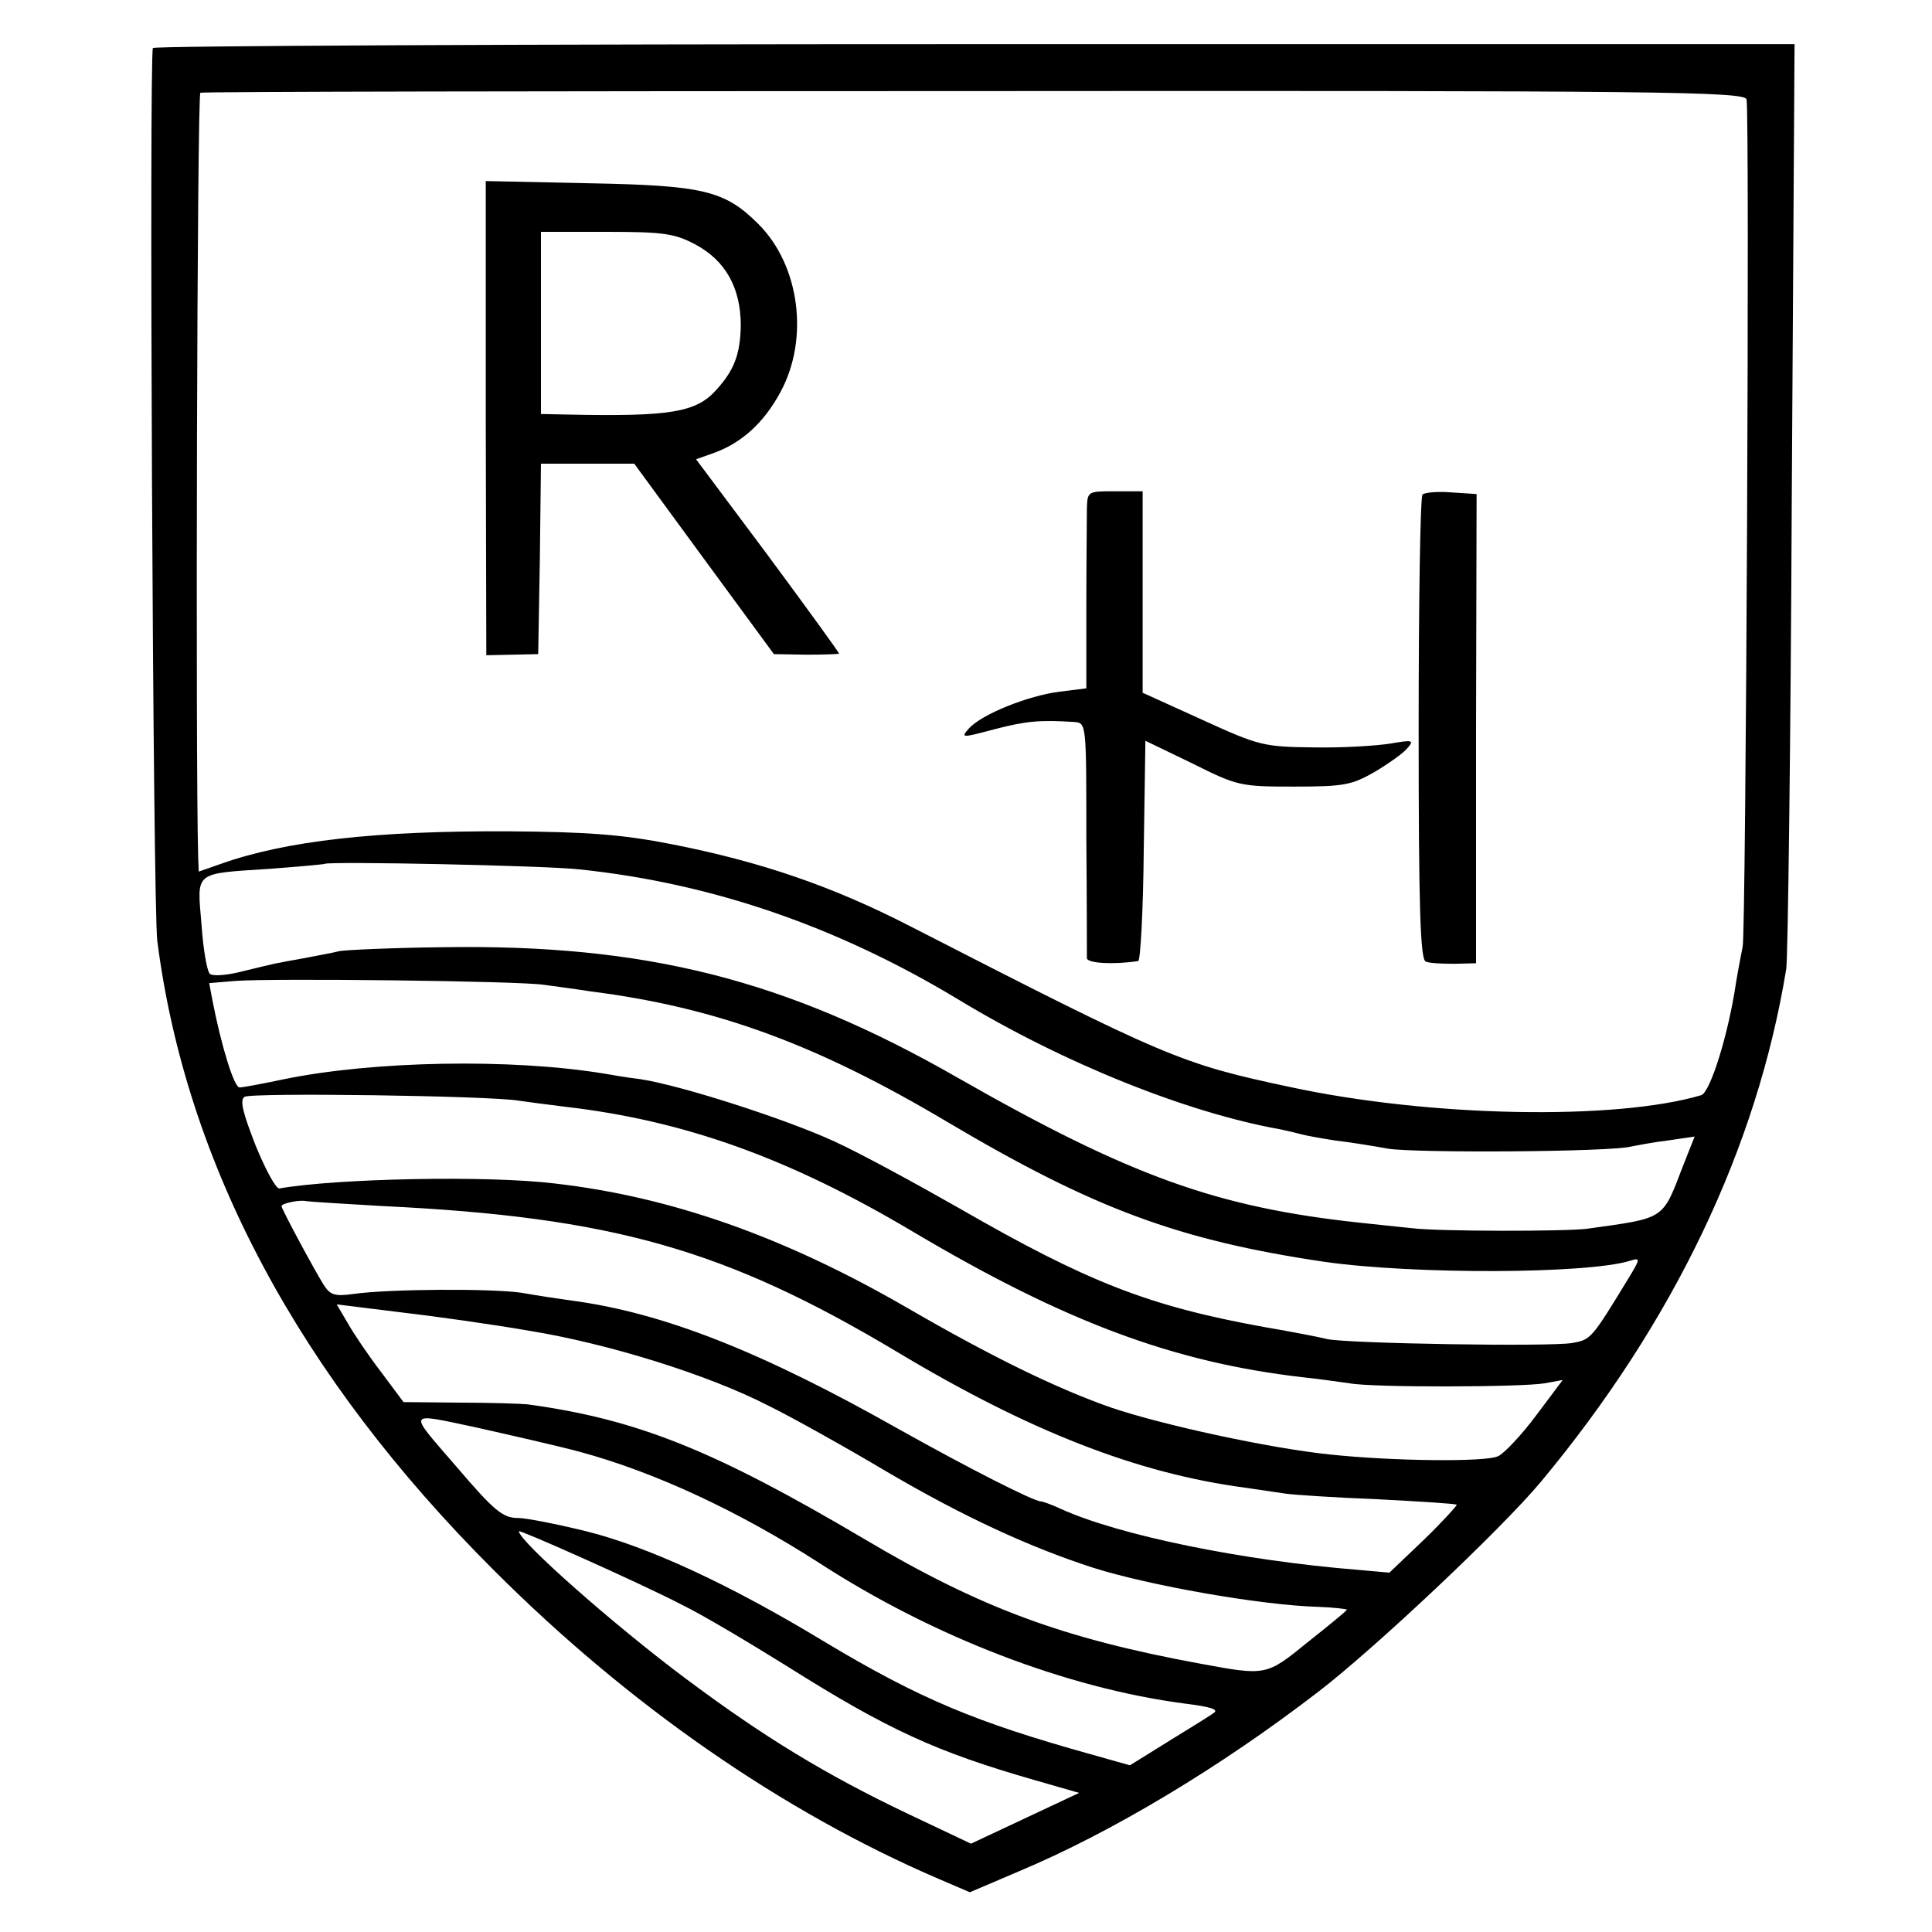
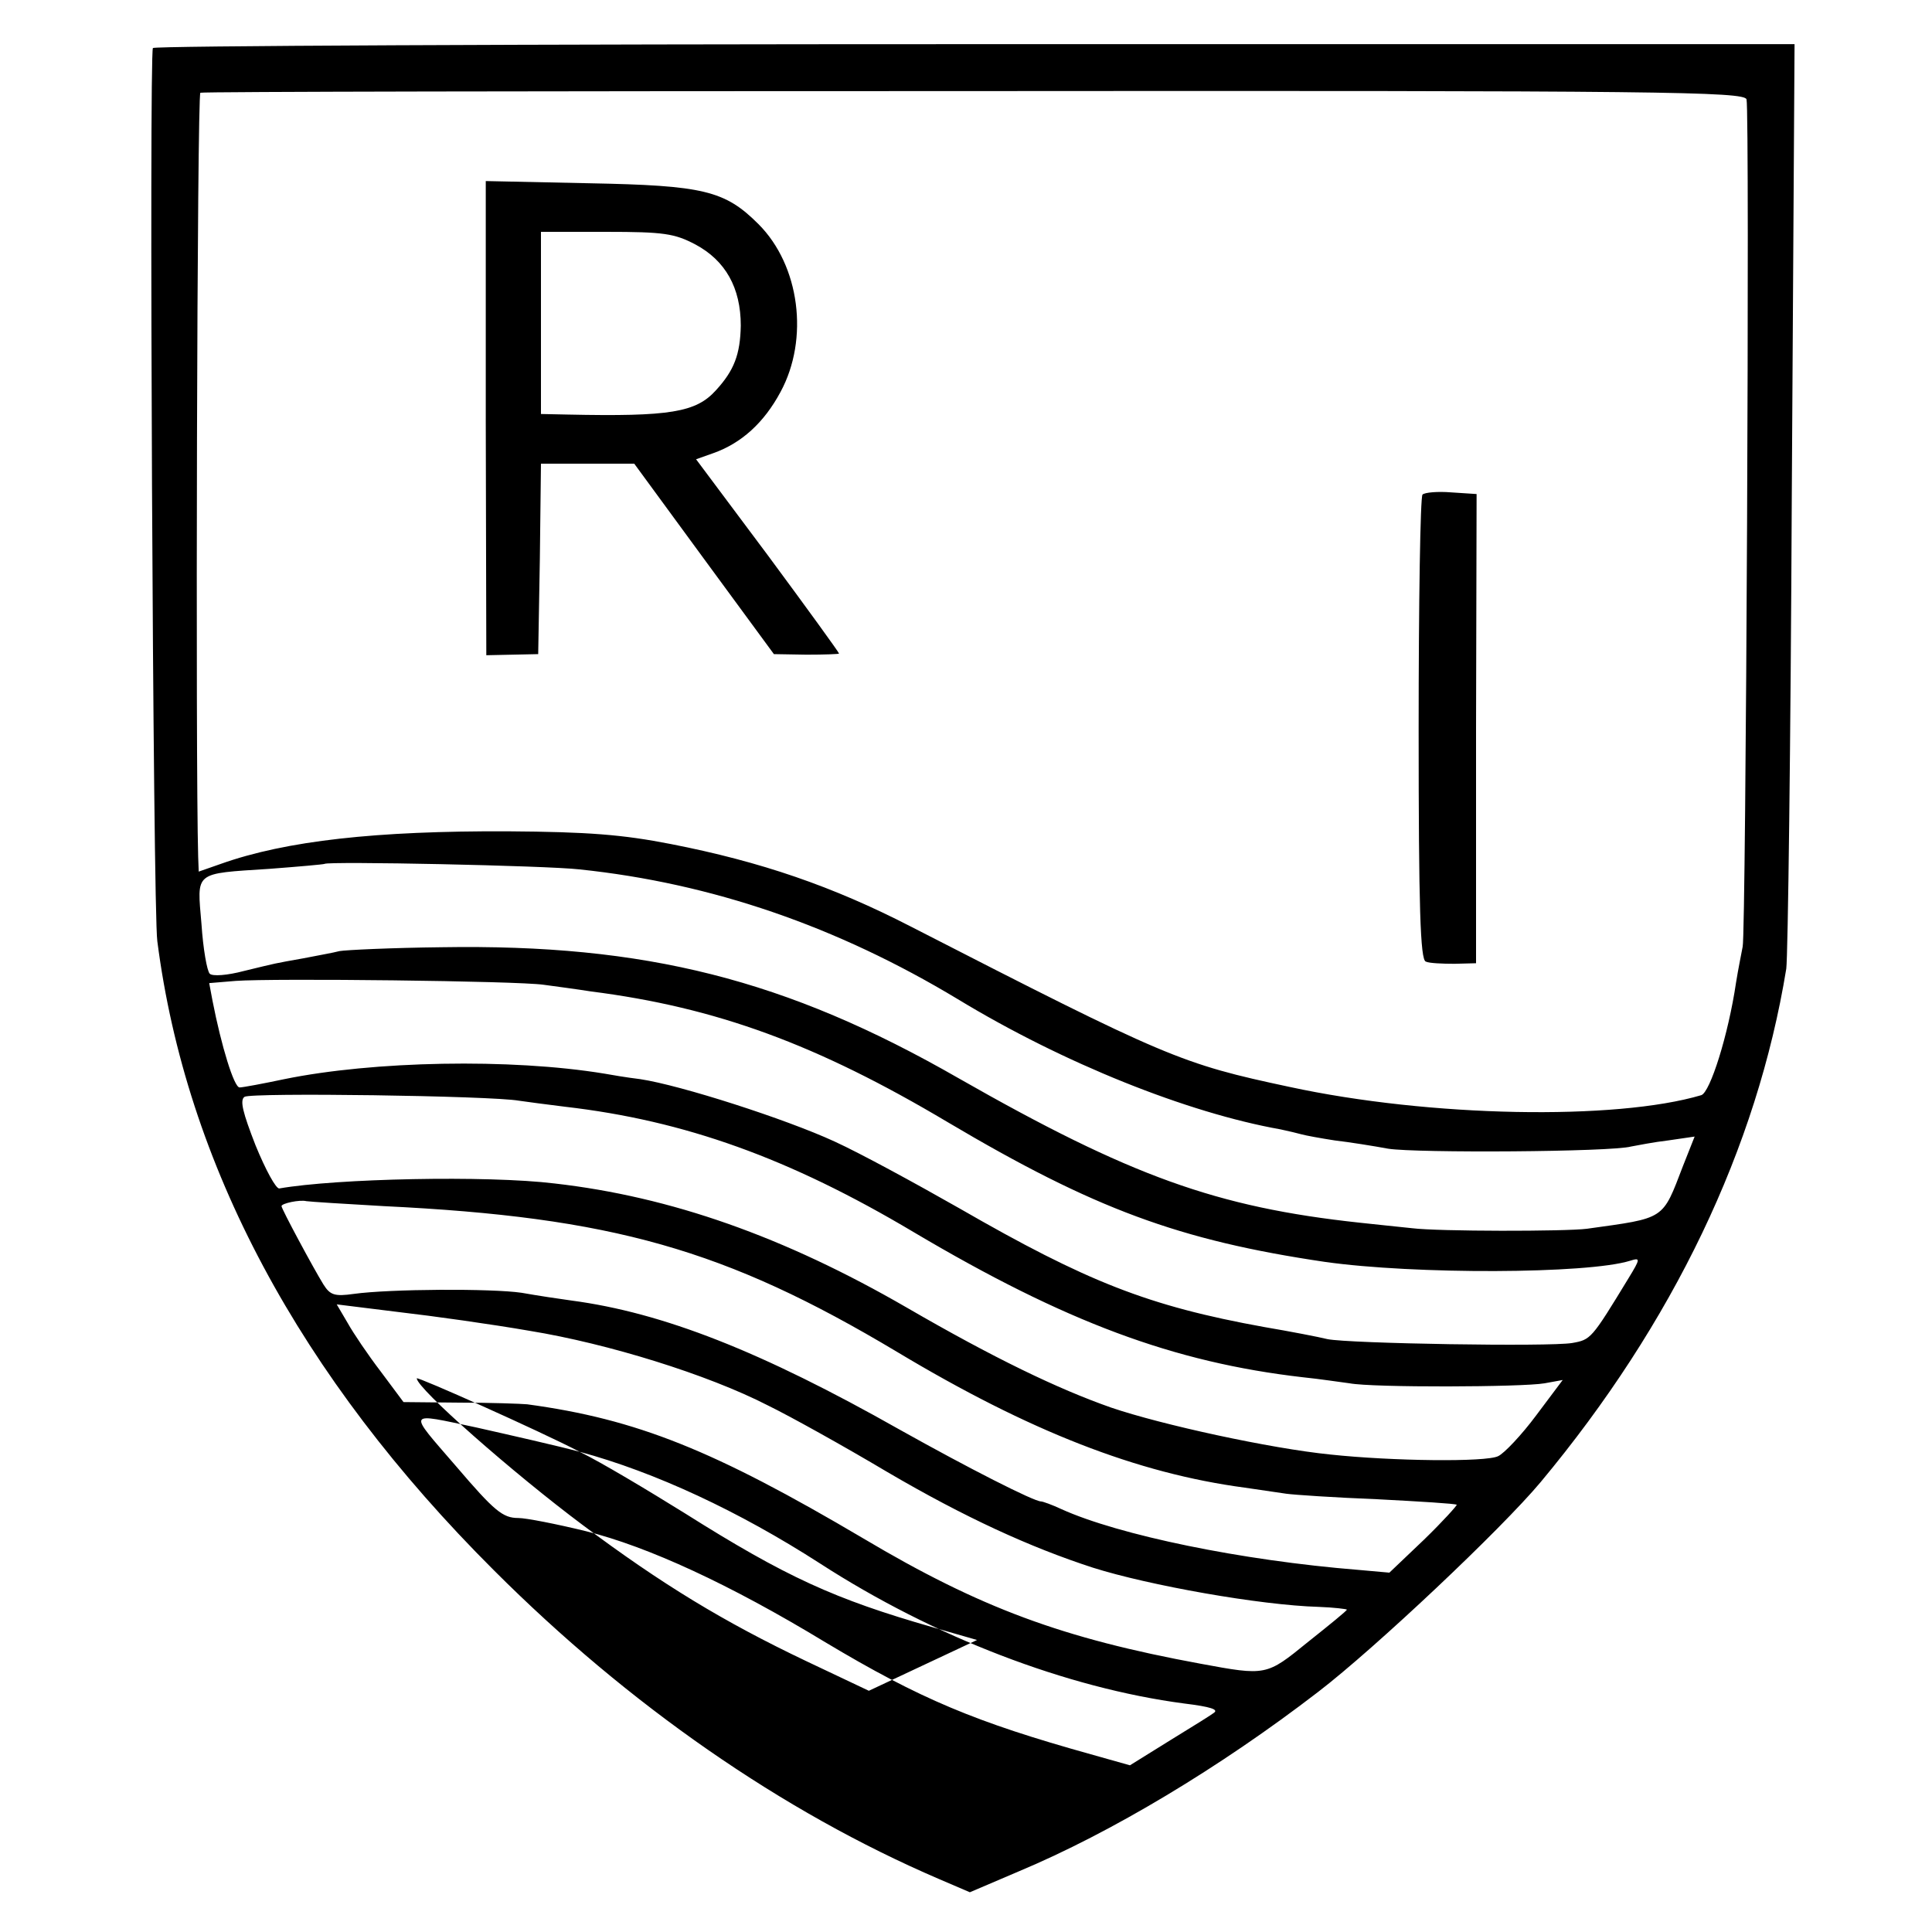
<svg xmlns="http://www.w3.org/2000/svg" version="1.0" width="350pt" height="350pt" viewBox="0 0 350 350" preserveAspectRatio="xMidYMid meet">
  <g transform="translate(0,350) scale(0.1,-0.1)" fill="#000000" stroke="none">
-     <path d="M277 3413 c-7 -12 0 -1562 8 -1618 52 -404 257 -788 610 -1140 244 -244 522 -437 806 -559 l56 -24 89 38 c167 70 364 188 542 325 103 79 332 295 403 380 240 288 392 605 445 930 3 22 8 408 10 858 l5 817 -1485 0 c-817 0 -1487 -3 -1489 -7z m2887 -93 c6 -22 -1 -1511 -7 -1535 -2 -11 -8 -40 -12 -65 -14 -95 -47 -199 -63 -204 -155 -46 -492 -40 -746 15 -197 42 -221 52 -687 291 -140 72 -270 117 -434 149 -87 17 -149 22 -295 23 -238 1 -402 -17 -520 -59 l-40 -14 -1 27 c-5 173 -2 1383 4 1384 4 2 635 3 1402 3 1247 1 1395 -1 1399 -15z m-2114 -1395 c239 -25 466 -103 685 -235 191 -116 416 -206 585 -236 14 -3 31 -7 38 -9 7 -2 34 -7 60 -11 26 -3 70 -10 97 -15 51 -8 404 -6 440 4 11 2 41 8 67 11 l48 7 -21 -53 c-38 -99 -31 -94 -174 -114 -38 -5 -270 -5 -317 1 -27 3 -69 7 -95 10 -259 28 -415 84 -727 262 -312 179 -567 243 -936 237 -91 -1 -174 -5 -185 -7 -11 -3 -40 -8 -65 -13 -56 -10 -46 -8 -108 -23 -30 -8 -57 -10 -62 -5 -5 5 -12 45 -15 90 -8 96 -15 91 123 100 53 4 98 8 100 9 6 5 401 -3 462 -10z m-65 -209 c22 -3 60 -8 85 -12 228 -29 410 -96 647 -237 265 -157 419 -214 683 -253 162 -23 476 -22 553 2 19 6 19 4 -3 -32 -67 -110 -68 -111 -102 -117 -42 -7 -403 -1 -443 7 -16 4 -68 14 -115 22 -210 38 -321 82 -552 215 -79 45 -180 100 -226 121 -89 41 -279 102 -352 113 -25 3 -54 8 -65 10 -170 28 -419 23 -580 -10 -38 -8 -75 -15 -81 -15 -10 0 -33 75 -49 157 l-6 32 48 4 c69 5 510 0 558 -7z m-45 -210 c14 -2 51 -7 84 -11 216 -25 406 -93 631 -227 275 -163 471 -236 705 -263 30 -3 69 -9 85 -11 42 -8 313 -7 353 0 l33 6 -48 -64 c-26 -35 -58 -69 -69 -74 -22 -11 -192 -9 -304 3 -109 11 -306 54 -397 85 -97 34 -213 90 -370 181 -223 129 -428 201 -638 225 -123 15 -396 9 -499 -9 -6 -1 -25 34 -43 78 -23 59 -29 82 -20 88 12 8 446 2 497 -7z m-245 -191 c414 -20 619 -78 930 -264 240 -144 435 -220 630 -246 28 -4 61 -9 75 -11 14 -2 88 -7 165 -10 77 -4 142 -8 144 -10 1 -1 -25 -30 -59 -63 l-63 -60 -56 5 c-212 17 -434 63 -538 110 -17 8 -34 14 -37 14 -13 0 -131 60 -256 130 -251 142 -429 212 -595 234 -22 3 -62 9 -90 14 -54 8 -239 7 -304 -2 -35 -5 -43 -2 -55 17 -18 29 -76 137 -76 142 0 5 33 12 45 9 6 -1 69 -5 140 -9z m265 -226 c141 -23 322 -79 431 -135 41 -20 138 -74 217 -121 140 -82 258 -136 372 -173 101 -32 303 -68 409 -71 28 -1 51 -4 51 -5 0 -2 -32 -28 -71 -59 -75 -61 -75 -61 -194 -39 -250 46 -399 101 -611 227 -271 160 -410 216 -609 243 -11 1 -66 3 -122 3 l-102 1 -41 55 c-23 30 -50 70 -60 88 l-20 34 113 -14 c61 -7 168 -22 237 -34z m90 -219 c137 -37 289 -108 435 -202 207 -134 448 -226 660 -254 49 -6 63 -11 54 -17 -2 -2 -37 -24 -78 -49 l-74 -46 -71 20 c-208 58 -309 100 -481 203 -173 105 -321 173 -433 201 -53 13 -109 24 -123 24 -28 0 -43 12 -113 94 -88 102 -91 97 37 70 62 -14 146 -33 187 -44z m185 -277 c39 -19 124 -70 190 -111 184 -116 272 -156 450 -207 l80 -23 -98 -46 -98 -46 -114 54 c-149 71 -261 139 -404 246 -126 94 -301 248 -301 266 0 4 222 -95 295 -133z" />
+     <path d="M277 3413 c-7 -12 0 -1562 8 -1618 52 -404 257 -788 610 -1140 244 -244 522 -437 806 -559 l56 -24 89 38 c167 70 364 188 542 325 103 79 332 295 403 380 240 288 392 605 445 930 3 22 8 408 10 858 l5 817 -1485 0 c-817 0 -1487 -3 -1489 -7z m2887 -93 c6 -22 -1 -1511 -7 -1535 -2 -11 -8 -40 -12 -65 -14 -95 -47 -199 -63 -204 -155 -46 -492 -40 -746 15 -197 42 -221 52 -687 291 -140 72 -270 117 -434 149 -87 17 -149 22 -295 23 -238 1 -402 -17 -520 -59 l-40 -14 -1 27 c-5 173 -2 1383 4 1384 4 2 635 3 1402 3 1247 1 1395 -1 1399 -15z m-2114 -1395 c239 -25 466 -103 685 -235 191 -116 416 -206 585 -236 14 -3 31 -7 38 -9 7 -2 34 -7 60 -11 26 -3 70 -10 97 -15 51 -8 404 -6 440 4 11 2 41 8 67 11 l48 7 -21 -53 c-38 -99 -31 -94 -174 -114 -38 -5 -270 -5 -317 1 -27 3 -69 7 -95 10 -259 28 -415 84 -727 262 -312 179 -567 243 -936 237 -91 -1 -174 -5 -185 -7 -11 -3 -40 -8 -65 -13 -56 -10 -46 -8 -108 -23 -30 -8 -57 -10 -62 -5 -5 5 -12 45 -15 90 -8 96 -15 91 123 100 53 4 98 8 100 9 6 5 401 -3 462 -10z m-65 -209 c22 -3 60 -8 85 -12 228 -29 410 -96 647 -237 265 -157 419 -214 683 -253 162 -23 476 -22 553 2 19 6 19 4 -3 -32 -67 -110 -68 -111 -102 -117 -42 -7 -403 -1 -443 7 -16 4 -68 14 -115 22 -210 38 -321 82 -552 215 -79 45 -180 100 -226 121 -89 41 -279 102 -352 113 -25 3 -54 8 -65 10 -170 28 -419 23 -580 -10 -38 -8 -75 -15 -81 -15 -10 0 -33 75 -49 157 l-6 32 48 4 c69 5 510 0 558 -7z m-45 -210 c14 -2 51 -7 84 -11 216 -25 406 -93 631 -227 275 -163 471 -236 705 -263 30 -3 69 -9 85 -11 42 -8 313 -7 353 0 l33 6 -48 -64 c-26 -35 -58 -69 -69 -74 -22 -11 -192 -9 -304 3 -109 11 -306 54 -397 85 -97 34 -213 90 -370 181 -223 129 -428 201 -638 225 -123 15 -396 9 -499 -9 -6 -1 -25 34 -43 78 -23 59 -29 82 -20 88 12 8 446 2 497 -7z m-245 -191 c414 -20 619 -78 930 -264 240 -144 435 -220 630 -246 28 -4 61 -9 75 -11 14 -2 88 -7 165 -10 77 -4 142 -8 144 -10 1 -1 -25 -30 -59 -63 l-63 -60 -56 5 c-212 17 -434 63 -538 110 -17 8 -34 14 -37 14 -13 0 -131 60 -256 130 -251 142 -429 212 -595 234 -22 3 -62 9 -90 14 -54 8 -239 7 -304 -2 -35 -5 -43 -2 -55 17 -18 29 -76 137 -76 142 0 5 33 12 45 9 6 -1 69 -5 140 -9z m265 -226 c141 -23 322 -79 431 -135 41 -20 138 -74 217 -121 140 -82 258 -136 372 -173 101 -32 303 -68 409 -71 28 -1 51 -4 51 -5 0 -2 -32 -28 -71 -59 -75 -61 -75 -61 -194 -39 -250 46 -399 101 -611 227 -271 160 -410 216 -609 243 -11 1 -66 3 -122 3 l-102 1 -41 55 c-23 30 -50 70 -60 88 l-20 34 113 -14 c61 -7 168 -22 237 -34z m90 -219 c137 -37 289 -108 435 -202 207 -134 448 -226 660 -254 49 -6 63 -11 54 -17 -2 -2 -37 -24 -78 -49 l-74 -46 -71 20 c-208 58 -309 100 -481 203 -173 105 -321 173 -433 201 -53 13 -109 24 -123 24 -28 0 -43 12 -113 94 -88 102 -91 97 37 70 62 -14 146 -33 187 -44z c39 -19 124 -70 190 -111 184 -116 272 -156 450 -207 l80 -23 -98 -46 -98 -46 -114 54 c-149 71 -261 139 -404 246 -126 94 -301 248 -301 266 0 4 222 -95 295 -133z" />
    <path d="M880 2742 l1 -429 47 1 47 1 3 173 2 172 85 0 84 0 126 -172 127 -173 59 -1 c32 0 59 1 59 2 0 2 -58 82 -129 178 l-130 174 31 11 c51 18 92 55 122 111 52 96 35 229 -40 304 -61 61 -100 70 -306 74 l-188 4 0 -430z m380 315 c54 -29 82 -78 82 -147 -1 -52 -12 -81 -45 -117 -36 -40 -83 -48 -269 -44 l-48 1 0 165 0 165 118 0 c105 0 124 -3 162 -23z" />
-     <path d="M1969 2578 c0 -18 -1 -99 -1 -179 l0 -146 -48 -6 c-57 -7 -142 -41 -165 -67 -15 -17 -13 -17 47 -1 58 15 82 17 145 13 21 -2 21 -4 21 -209 1 -115 1 -213 1 -219 1 -9 48 -12 93 -5 4 1 9 91 10 200 l3 199 85 -41 c82 -41 87 -42 185 -42 91 0 104 3 146 27 25 15 52 34 59 43 12 14 9 15 -31 8 -24 -4 -87 -8 -139 -7 -91 1 -99 3 -202 50 l-108 49 0 183 0 182 -50 0 c-50 0 -50 0 -51 -32z" />
    <path d="M2577 2604 c-4 -4 -7 -195 -7 -425 0 -324 3 -418 13 -421 6 -3 30 -4 52 -4 l39 1 0 425 1 425 -46 3 c-24 2 -48 0 -52 -4z" />
  </g>
</svg>